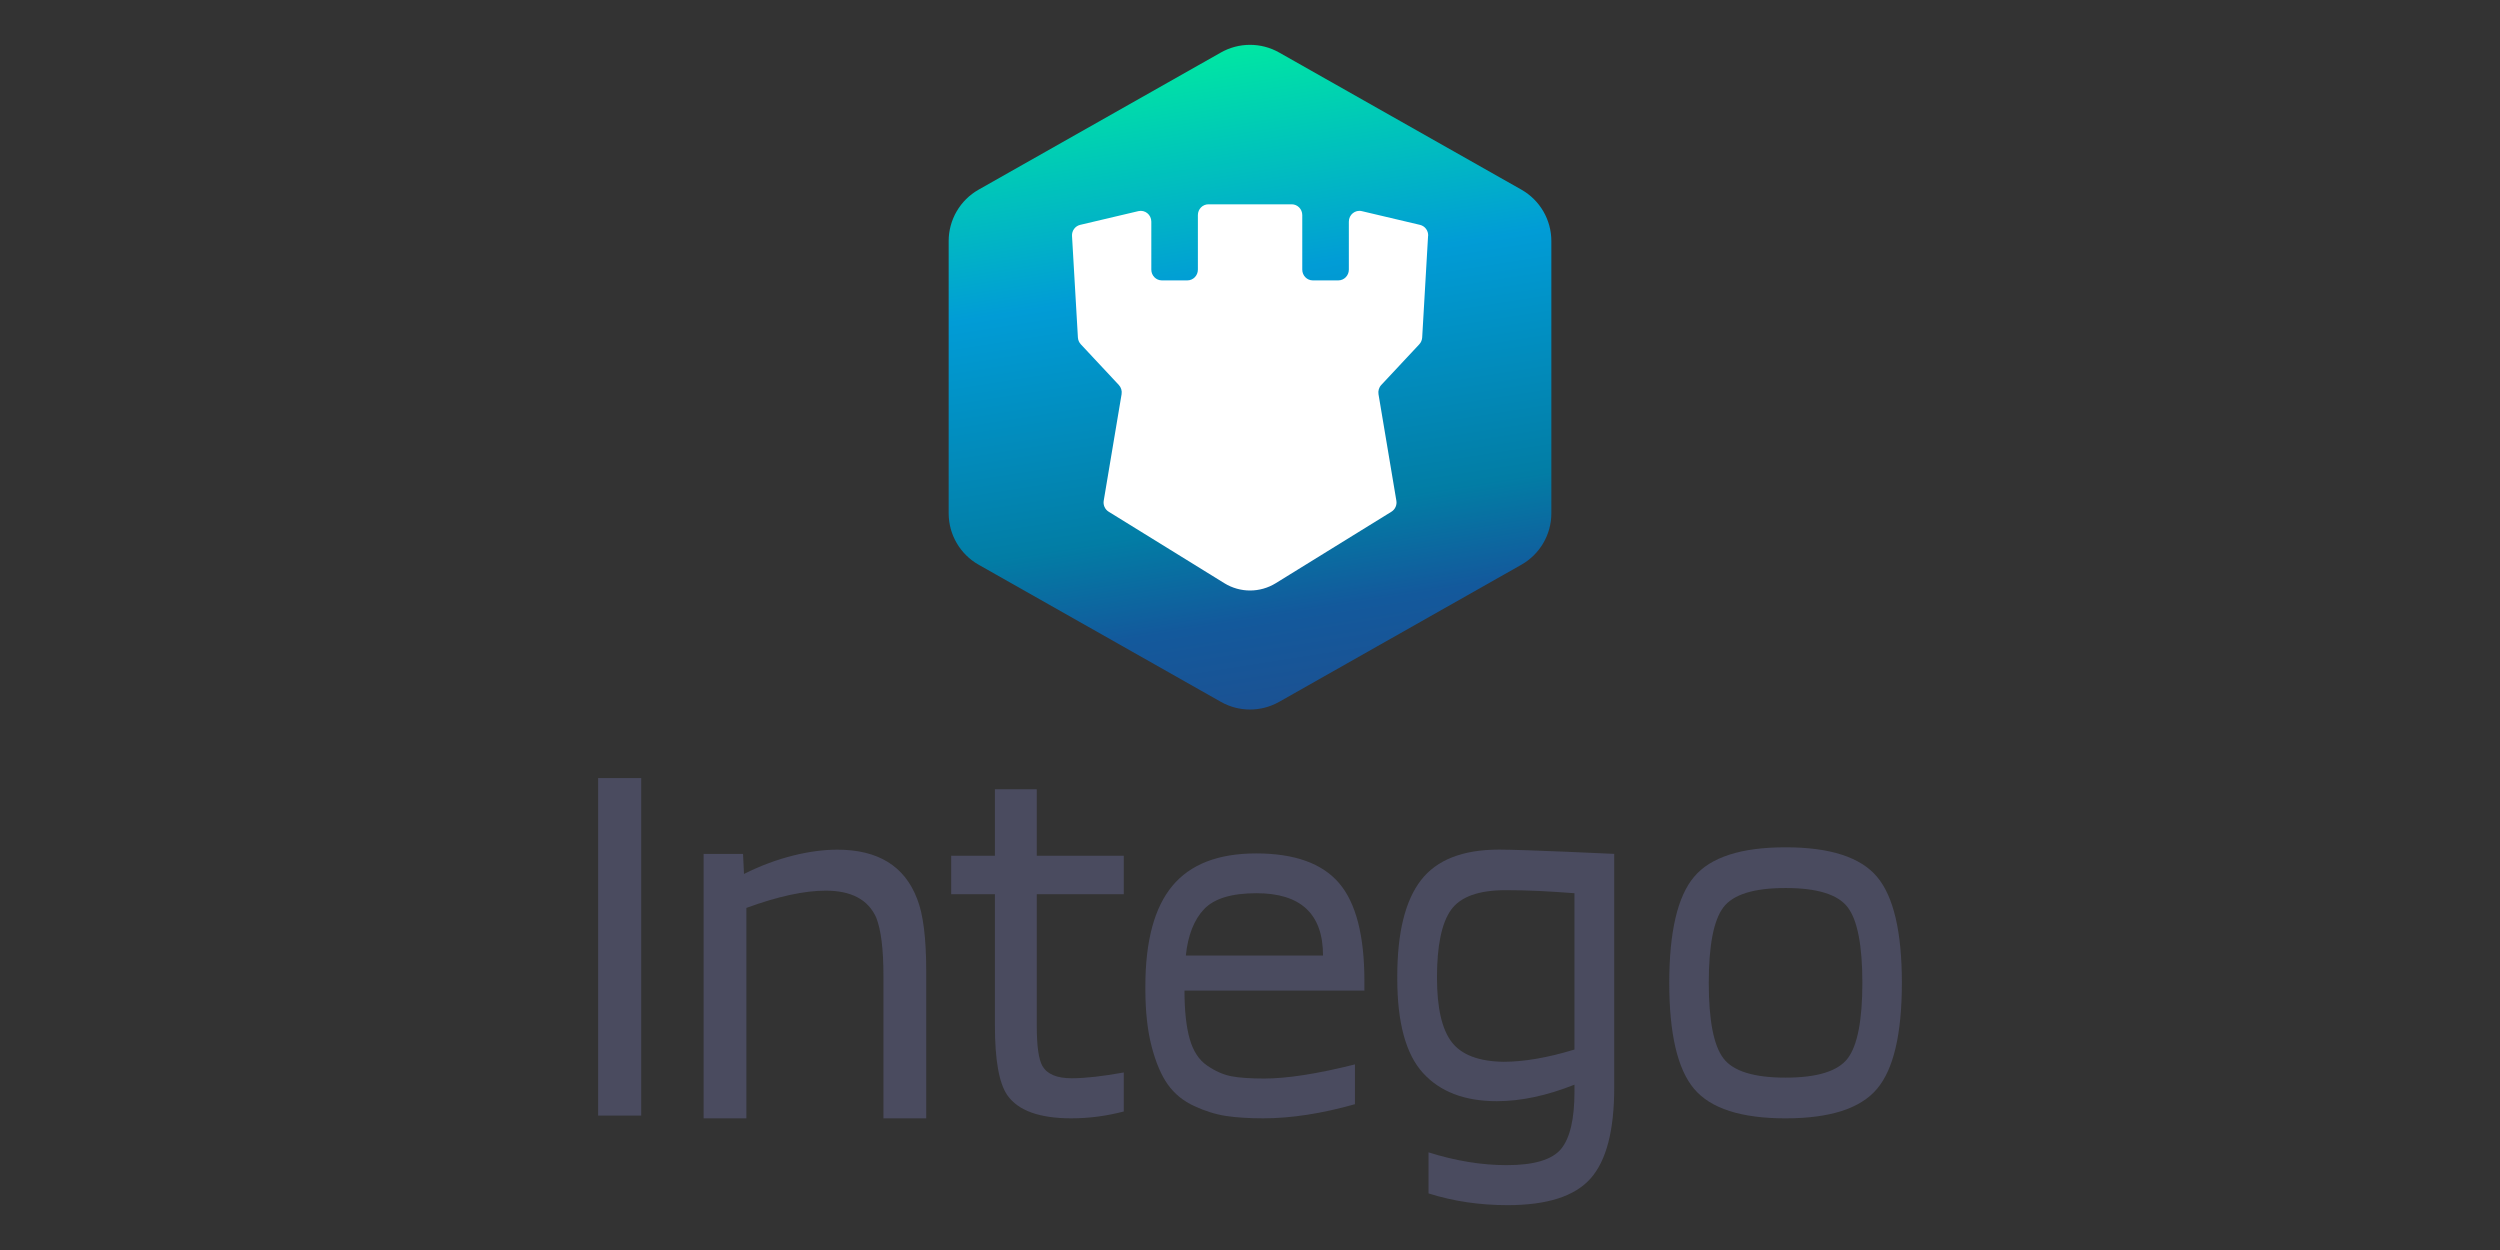
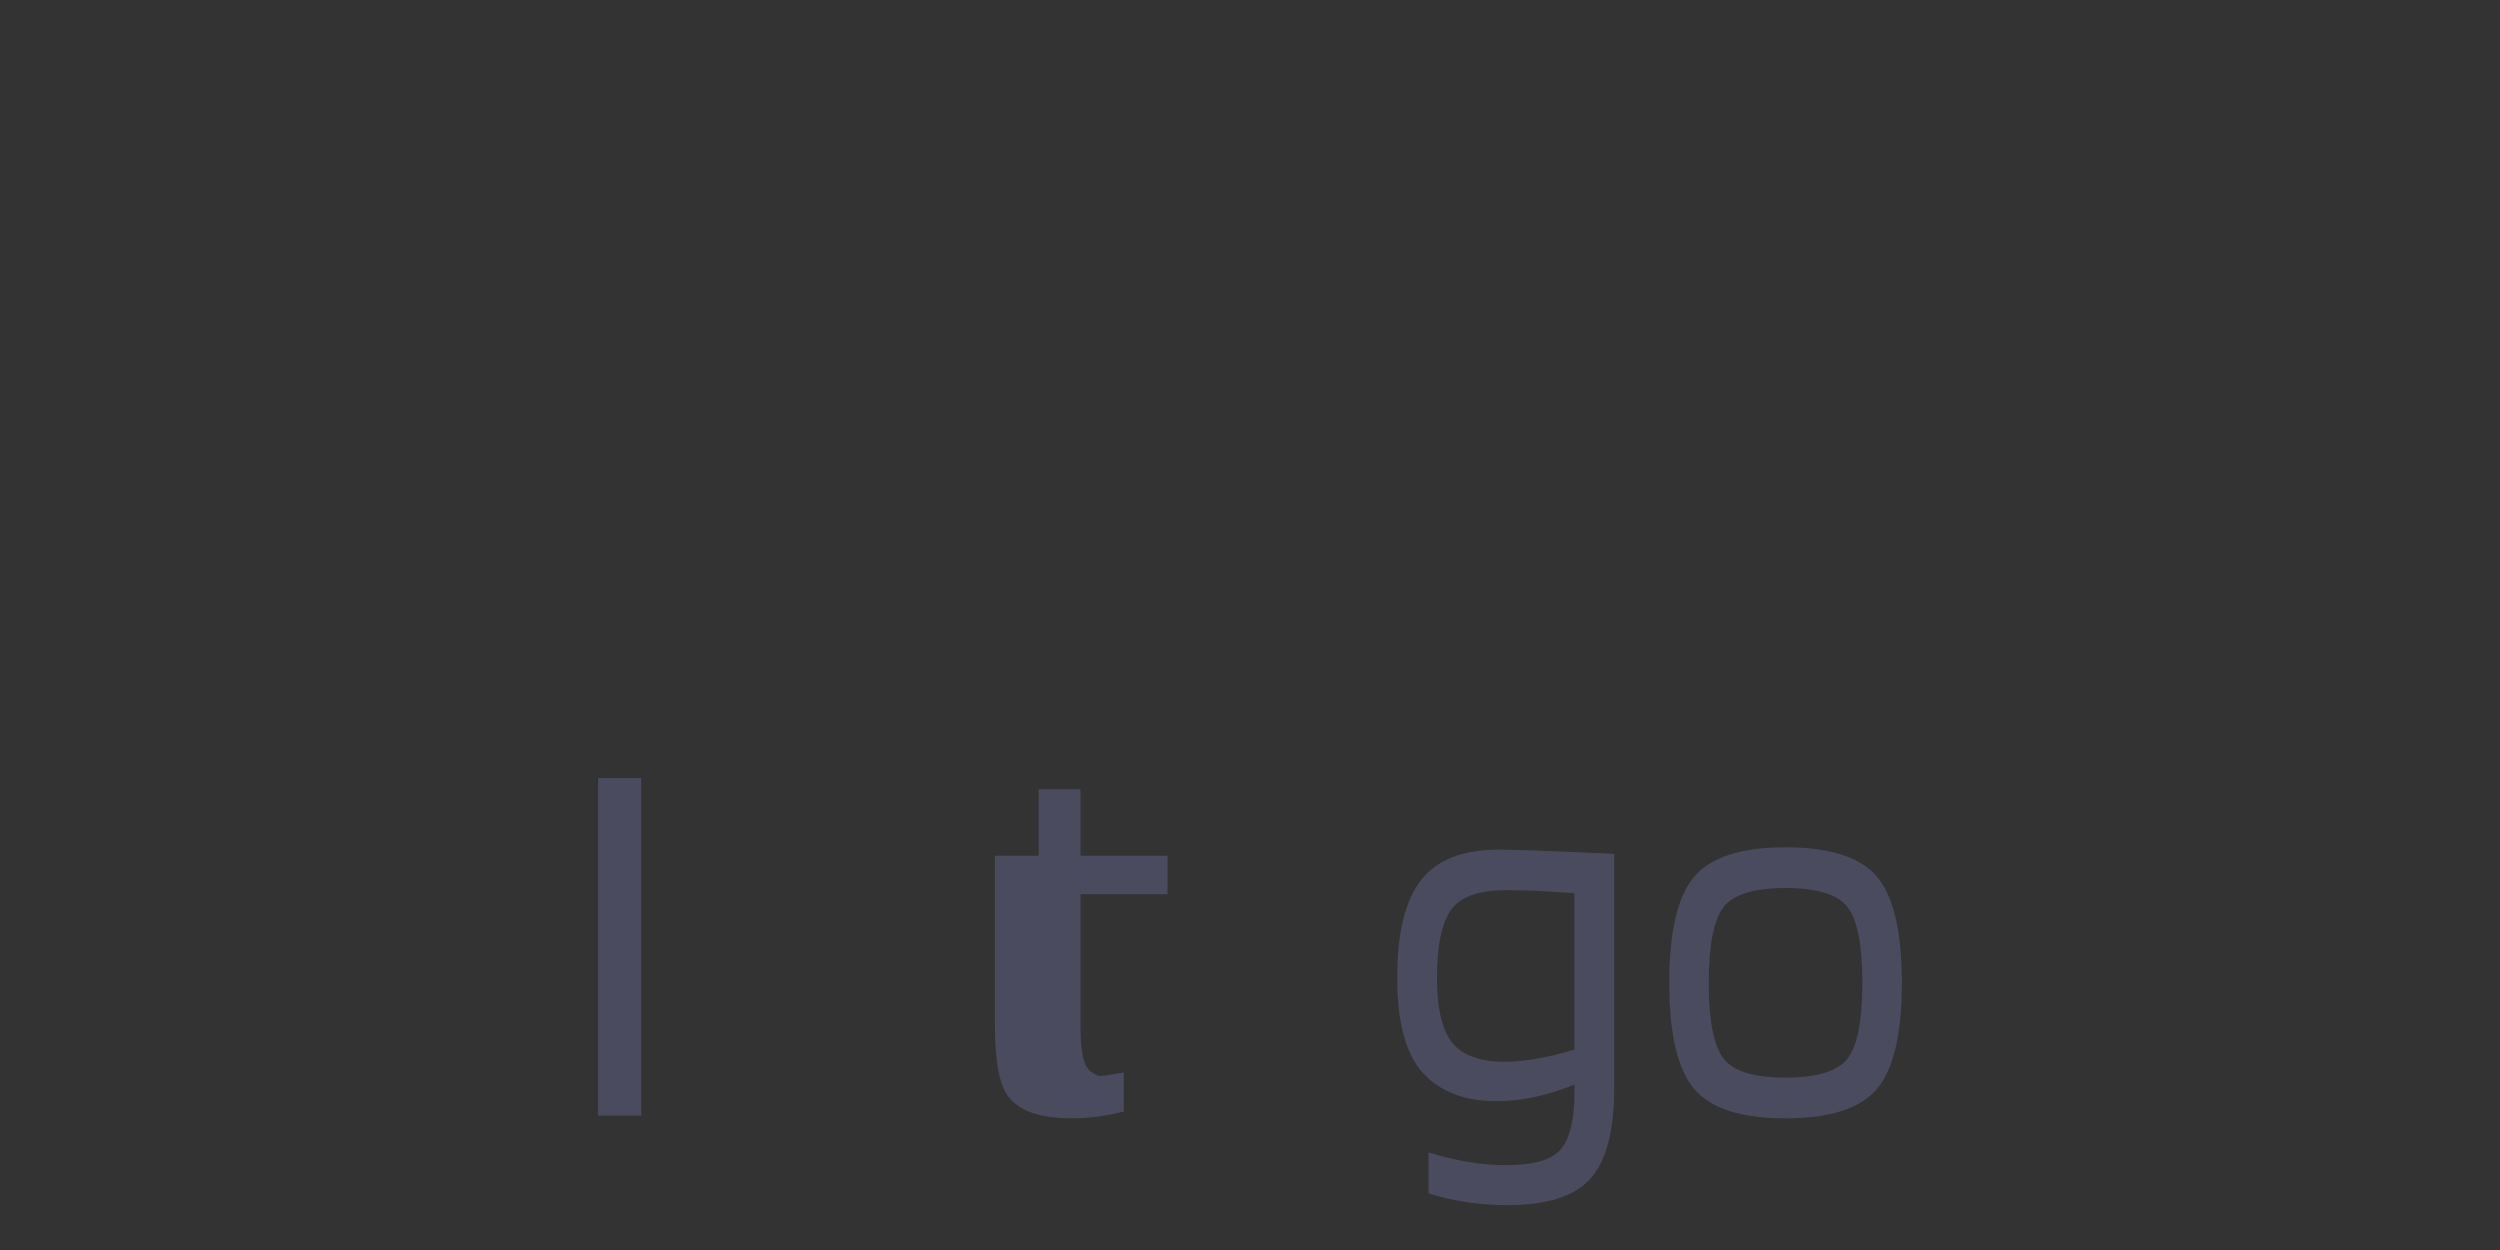
<svg xmlns="http://www.w3.org/2000/svg" id="_Слой_1" data-name="Слой 1" viewBox="0 0 150 75">
  <rect x="0" y="0" width="150" height="75" fill="#333333" stroke="none" />
  <defs>
    <style>
      .cls-1 {
        clip-path: url(#clippath);
      }

      .cls-2 {
        fill: none;
      }

      .cls-2, .cls-3, .cls-4, .cls-5 {
        stroke-width: 0px;
      }

      .cls-3 {
        fill: url(#_Безымянный_градиент_3);
      }

      .cls-6 {
        clip-path: url(#clippath-1);
      }

      .cls-4 {
        fill: #4a4b5f;
      }

      .cls-5 {
        fill: #fff;
      }
    </style>
    <clipPath id="clippath">
-       <rect class="cls-2" x="56.92" y="2.69" width="36.16" height="39.882" />
-     </clipPath>
+       </clipPath>
    <linearGradient id="_Безымянный_градиент_3" data-name="Безымянный градиент 3" x1="71.772" y1="72.796" x2="78.075" y2="32.914" gradientTransform="translate(0 75) scale(1 -1)" gradientUnits="userSpaceOnUse">
      <stop offset=".031" stop-color="#00e5a4" />
      <stop offset=".363" stop-color="#019cd6" />
      <stop offset=".72" stop-color="#027da5" />
      <stop offset=".869" stop-color="#13599c" />
      <stop offset="1" stop-color="#1b5293" />
    </linearGradient>
    <clipPath id="clippath-1">
      <rect class="cls-2" x="35.888" y="46.685" width="78.224" height="25.625" />
    </clipPath>
  </defs>
  <g class="cls-1">
    <path class="cls-3" d="M56.92,14.463v16.336c0,1.277.687,2.456,1.799,3.085l14.535,8.228c1.083.613,2.409.613,3.493,0l14.535-8.228c1.111-.629,1.799-1.808,1.799-3.085V14.463c0-1.277-.687-2.456-1.799-3.085l-14.535-8.228c-1.083-.613-2.409-.613-3.493,0l-14.535,8.228c-1.112.629-1.799,1.808-1.799,3.085Z" />
    <path class="cls-5" d="M85.684,14.16l-.353,6.09c-.009.153-.07.297-.173.407l-2.282,2.442c-.138.148-.199.353-.166.554l1.072,6.389c.044.262-.073.523-.296.661l-6.943,4.29c-.944.583-2.136.583-3.08,0l-6.944-4.291c-.223-.138-.34-.399-.296-.661l1.072-6.389c.033-.201-.028-.406-.166-.554l-2.282-2.442c-.103-.111-.164-.255-.173-.407l-.353-6.09c-.019-.314.188-.596.488-.667l3.493-.824c.398-.093.777.213.777.629v2.881c0,.357.284.646.634.646h1.528c.349,0,.632-.288.632-.646v-3.274c0-.357.284-.646.634-.646h4.995c.35,0,.634.289.634.646v3.274c0,.357.283.646.633.646h1.528c.35,0,.634-.289.634-.646v-2.881c0-.416.379-.723.776-.629l3.493.824c.301.071.509.353.489.667Z" />
  </g>
  <g class="cls-6">
    <path class="cls-4" d="M96.853,51.235v14.039c0,2.558-.473,4.37-1.419,5.436-.947,1.066-2.607,1.599-4.982,1.599-1.678,0-3.258-.235-4.74-.704v-2.463c1.624.511,3.187.767,4.687.767,1.643,0,2.732-.325,3.267-.975.536-.651.803-1.797.803-3.438v-.416c-1.66.661-3.214.991-4.66.991-1.928,0-3.406-.565-4.432-1.695-1.027-1.13-1.54-3.017-1.54-5.66v-.128c0-2.623.473-4.546,1.419-5.773.946-1.226,2.508-1.839,4.687-1.839,1.5,0,6.91.256,6.91.256ZM90.21,63.707c1.232,0,2.651-.245,4.258-.735v-9.379c-1.541-.115-2.714-.183-4.125-.183-1.625,0-2.718.395-3.281,1.183-.562.789-.843,2.143-.843,4.061,0,1.812.295,3.102.883,3.87.589.767,1.625,1.162,3.107,1.183Z" />
    <path class="cls-4" d="M38.472,46.685v20.251h-2.584v-20.251h2.584Z" />
-     <path class="cls-4" d="M55.574,67.1h-2.567v-8.546c0-1.597-.144-2.762-.433-3.496-.481-1.079-1.491-1.619-3.03-1.619-1.289,0-2.876.345-4.761,1.036v12.625h-2.567v-15.862h2.366l.058,1.2c2.003-1.012,4.039-1.458,5.597-1.458,2.442,0,4.04.982,4.789,2.946.365.906.548,2.363.548,4.37v8.805Z" />
-     <path class="cls-4" d="M64.288,64.696c.818,0,1.864-.116,3.138-.348v2.341c-1.046.274-2.092.411-3.138.411-1.921,0-3.205-.464-3.851-1.392-.495-.717-.742-2.109-.742-4.176v-7.878h-2.624v-2.31h2.624v-3.986h2.511v3.986h5.221v2.31h-5.221v7.909c0,1.202.114,2.004.342,2.404.285.485.866.728,1.74.728Z" />
-     <path class="cls-4" d="M75.36,51.205c2.303,0,3.962.592,4.979,1.775,1.016,1.183,1.525,3.147,1.525,5.89v.565h-10.795c0,1.194.103,2.157.31,2.89.206.733.553,1.267,1.039,1.602.486.335.967.55,1.444.644.476.094,1.138.141,1.984.141,1.385,0,3.202-.283,5.451-.848v2.387c-1.997.565-3.832.848-5.505.848-.863,0-1.606-.047-2.226-.141-.621-.094-1.26-.293-1.916-.597-.657-.303-1.183-.733-1.579-1.288-.396-.555-.72-1.314-.971-2.277-.252-.963-.378-2.115-.378-3.455v-.157c0-2.722.54-4.732,1.619-6.031,1.08-1.298,2.753-1.948,5.019-1.948ZM75.387,53.593c-1.493,0-2.541.32-3.144.958-.603.639-.967,1.566-1.093,2.78h8.231c0-2.492-1.332-3.738-3.994-3.738Z" />
+     <path class="cls-4" d="M64.288,64.696c.818,0,1.864-.116,3.138-.348v2.341c-1.046.274-2.092.411-3.138.411-1.921,0-3.205-.464-3.851-1.392-.495-.717-.742-2.109-.742-4.176v-7.878v-2.31h2.624v-3.986h2.511v3.986h5.221v2.31h-5.221v7.909c0,1.202.114,2.004.342,2.404.285.485.866.728,1.74.728Z" />
    <path class="cls-4" d="M112.62,65.333c-.994,1.179-2.823,1.768-5.486,1.768s-4.492-.589-5.486-1.768c-.995-1.178-1.492-3.299-1.492-6.363s.497-5.185,1.492-6.364c.994-1.178,2.823-1.768,5.486-1.768s4.492.59,5.486,1.768c.995,1.179,1.492,3.3,1.492,6.364s-.496,5.185-1.492,6.363ZM103.405,63.501c.586.771,1.829,1.157,3.729,1.157s3.144-.386,3.729-1.157c.585-.771.879-2.282.879-4.531s-.294-3.76-.879-4.532c-.585-.771-1.829-1.157-3.729-1.157s-3.143.386-3.729,1.157c-.586.771-.879,2.282-.879,4.532s.293,3.76.879,4.531Z" />
  </g>
</svg>